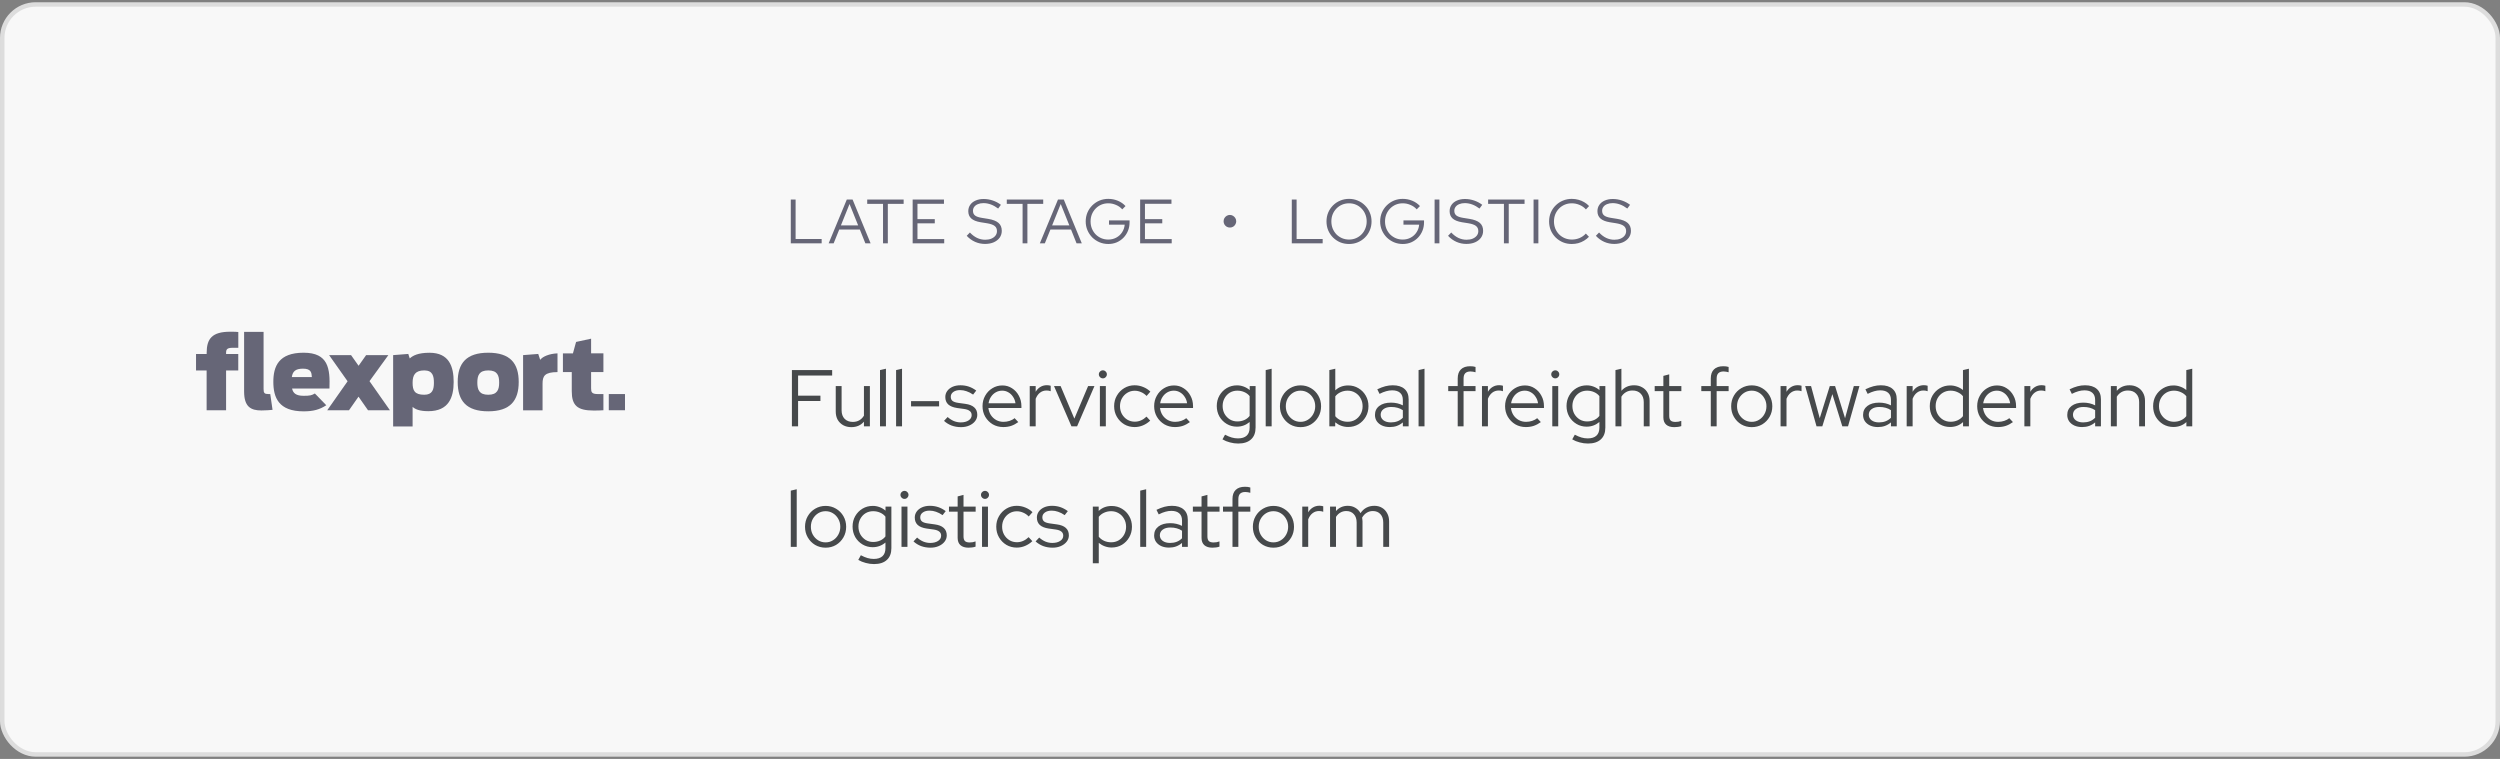
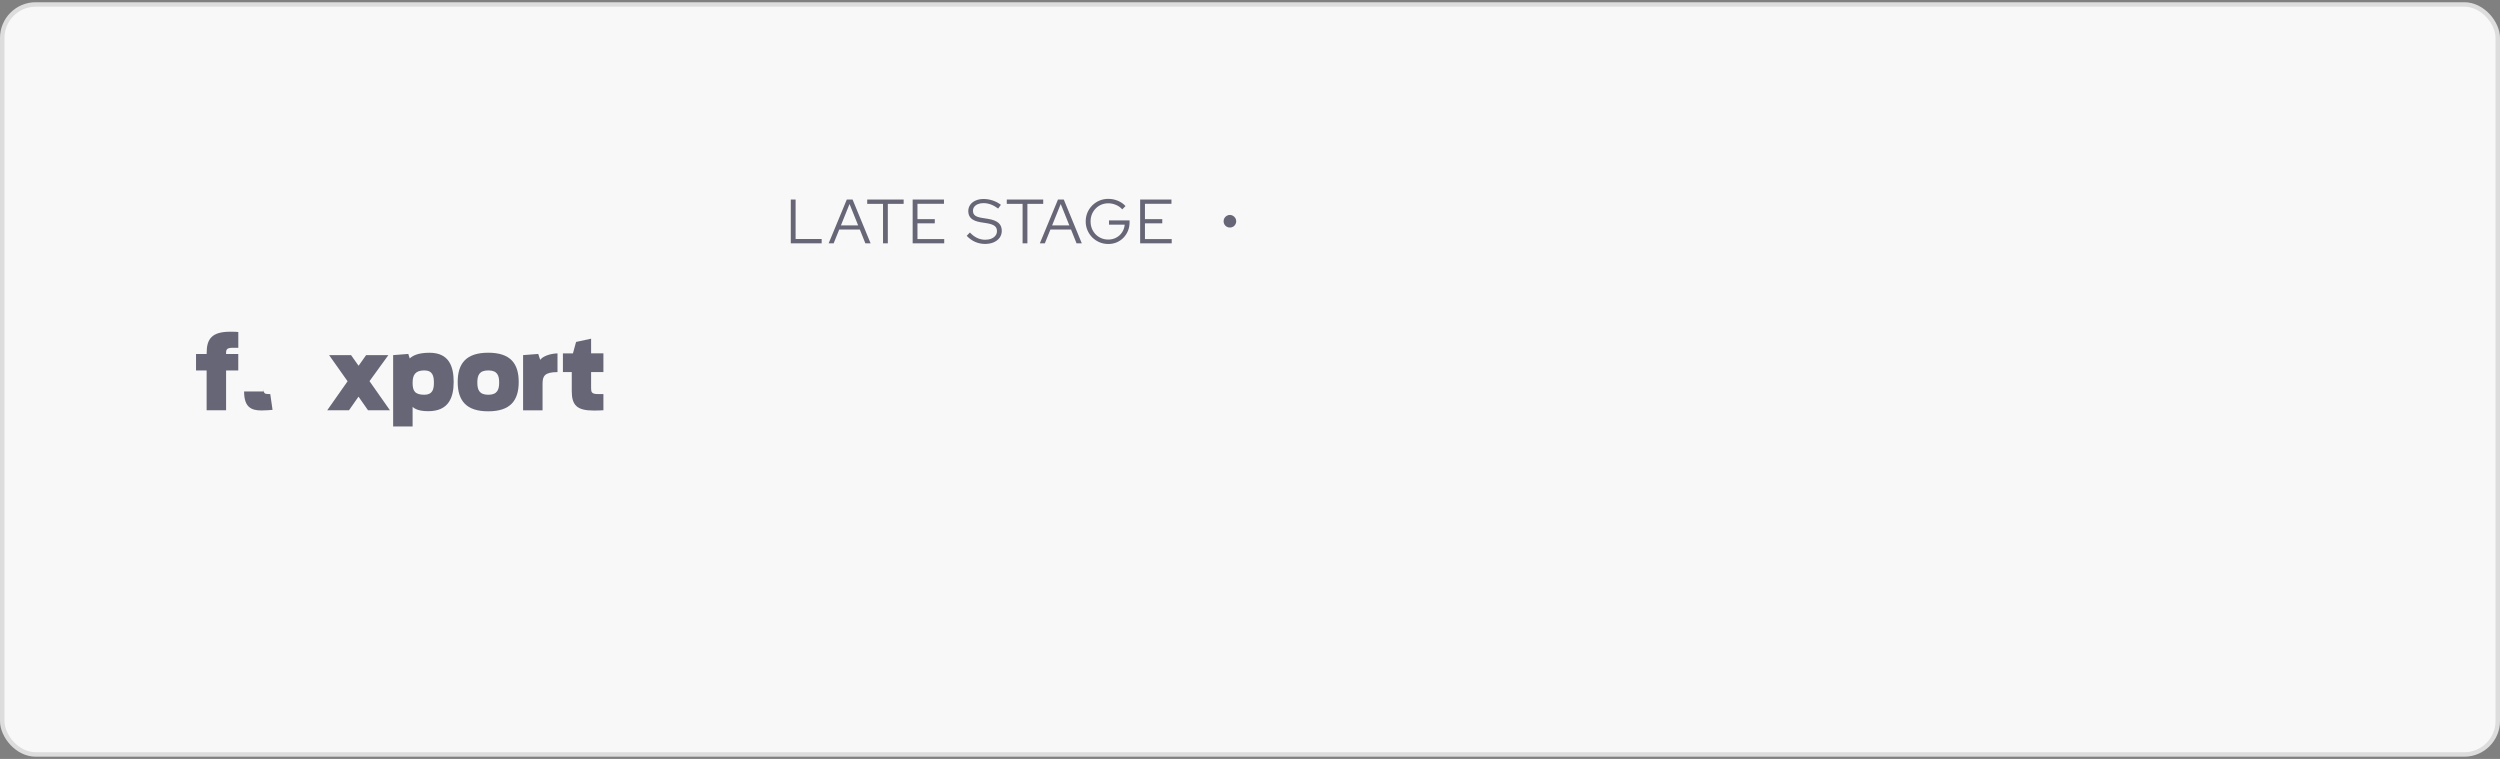
<svg xmlns="http://www.w3.org/2000/svg" width="560" height="170" viewBox="0 0 560 170" fill="none">
  <rect x="0" y="0" width="560" height="170" fill="#808080" stroke="none" />
  <rect x="0.5" y="1" width="559" height="168" rx="7.5" fill="#F8F8F8" />
-   <path d="M54.68 87.694V74.342H59.041V87.148C59.041 88.05 59.242 88.269 60.164 88.269H60.538L61.049 91.805C60.72 91.851 59.37 91.942 58.558 91.942C56.158 91.942 54.68 91.103 54.68 87.694Z" fill="#666677" />
+   <path d="M54.68 87.694H59.041V87.148C59.041 88.05 59.242 88.269 60.164 88.269H60.538L61.049 91.805C60.72 91.851 59.37 91.942 58.558 91.942C56.158 91.942 54.68 91.103 54.68 87.694Z" fill="#666677" />
  <path d="M88.063 79.546L91.457 79.281L91.785 80.293C92.47 79.655 93.656 79.017 96.211 79.017C100.618 79.017 101.622 82.116 101.622 85.57C101.622 89.043 100.499 92.105 95.946 92.105C93.921 92.105 92.972 91.641 92.424 91.139V95.523H88.063V79.546V79.546ZM97.196 85.743C97.196 84.267 96.932 82.973 95.043 82.973C93.017 82.973 92.424 84.003 92.424 85.743C92.424 87.484 92.862 88.423 95.043 88.423C96.886 88.423 97.196 87.211 97.196 85.743Z" fill="#666677" />
  <path d="M117.172 79.546L120.566 79.282L121.004 80.603C121.552 79.856 123.076 79.218 124.882 79.154V83.347C121.981 83.365 121.533 84.231 121.533 85.953V91.914H117.172V79.546Z" fill="#666677" />
  <path d="M126.094 79.154H128.338L129.041 76.593L132.408 75.864V79.145H135.164V83.338H132.408V86.974C132.408 87.831 132.545 88.268 133.904 88.268H135.164V91.896C134.507 91.942 133.777 91.96 132.965 91.96C129.287 91.96 128.074 90.793 128.074 87.63V83.338H126.094V79.154Z" fill="#666677" />
-   <path d="M139.999 88.269H136.367V91.896H139.999V88.269Z" fill="#666677" />
  <path d="M43.91 79.3H46.292V79.054C46.292 75.891 47.478 74.305 51.575 74.305C52.651 74.305 52.852 74.323 53.381 74.369V77.905H52.159C50.909 77.905 50.644 78.215 50.644 79.026V79.3H53.372V82.991H50.644V91.896H46.283V82.991H43.91V79.3V79.3Z" fill="#666677" />
-   <path d="M70.534 88.141C69.813 88.56 69.439 88.66 68.006 88.66C66.3 88.66 65.643 88.059 65.424 87.029H73.8C73.955 82.59 73.581 79.008 68.006 79.008C62.404 79.008 61.227 82.089 61.227 85.525C61.227 89.043 62.404 92.142 68.006 92.142C70.214 92.142 71.61 91.732 73.088 90.775L70.534 88.141ZM67.869 82.581C69.667 82.581 69.794 83.438 69.858 84.459H65.369C65.552 83.256 66.117 82.581 67.869 82.581Z" fill="#666677" />
  <path d="M82.44 91.905L80.305 88.852L78.169 91.905H73.297L77.859 85.406L73.717 79.546H78.635L80.323 81.934L82.011 79.546H86.993L82.768 85.379L87.349 91.905H82.44Z" fill="#666677" />
  <path d="M102.524 85.561C102.524 81.387 104.44 79.008 109.367 79.008C114.294 79.008 116.192 81.387 116.192 85.561C116.192 89.736 114.303 92.133 109.367 92.133C104.44 92.142 102.524 89.745 102.524 85.561ZM111.812 85.698C111.812 84.112 111.42 82.973 109.367 82.973C107.323 82.973 106.922 84.112 106.922 85.698C106.922 87.257 107.314 88.424 109.367 88.424C111.42 88.424 111.812 87.257 111.812 85.698Z" fill="#666677" />
  <path d="M177.137 54.5V44.7H178.215V53.534H184.053V54.5H177.137ZM185.62 54.5L189.68 44.7H190.982L195.014 54.5H193.838L192.606 51.42H187.986L186.74 54.5H185.62ZM188.364 50.496H192.228L190.296 45.694L188.364 50.496ZM197.796 54.5V45.666H194.254V44.7H202.416V45.666H198.874V54.5H197.796ZM204.434 54.5V44.7H211.448V45.652H205.512V49.082H209.39V50.02H205.512V53.548H211.504V54.5H204.434ZM220.647 54.64C219.872 54.64 219.13 54.486 218.421 54.178C217.712 53.861 217.086 53.408 216.545 52.82L217.259 52.078C217.763 52.619 218.3 53.025 218.869 53.296C219.448 53.567 220.054 53.702 220.689 53.702C221.202 53.702 221.655 53.623 222.047 53.464C222.448 53.296 222.761 53.067 222.985 52.778C223.209 52.479 223.321 52.143 223.321 51.77C223.321 51.266 223.144 50.879 222.789 50.608C222.444 50.337 221.87 50.137 221.067 50.006L219.653 49.782C218.71 49.623 218.015 49.343 217.567 48.942C217.119 48.541 216.895 47.995 216.895 47.304C216.895 46.763 217.04 46.287 217.329 45.876C217.618 45.465 218.02 45.148 218.533 44.924C219.056 44.691 219.658 44.574 220.339 44.574C221.03 44.574 221.706 44.686 222.369 44.91C223.041 45.134 223.652 45.456 224.203 45.876L223.587 46.716C222.514 45.904 221.417 45.498 220.297 45.498C219.83 45.498 219.42 45.573 219.065 45.722C218.71 45.862 218.435 46.063 218.239 46.324C218.043 46.576 217.945 46.875 217.945 47.22C217.945 47.677 218.099 48.027 218.407 48.27C218.715 48.513 219.224 48.69 219.933 48.802L221.333 49.026C222.406 49.203 223.186 49.507 223.671 49.936C224.156 50.356 224.399 50.949 224.399 51.714C224.399 52.283 224.24 52.792 223.923 53.24C223.606 53.679 223.162 54.024 222.593 54.276C222.033 54.519 221.384 54.64 220.647 54.64ZM229.06 54.5V45.666H225.518V44.7H233.68V45.666H230.138V54.5H229.06ZM232.927 54.5L236.987 44.7H238.289L242.321 54.5H241.145L239.913 51.42H235.293L234.047 54.5H232.927ZM235.671 50.496H239.535L237.603 45.694L235.671 50.496ZM248.265 54.654C247.556 54.654 246.893 54.523 246.277 54.262C245.67 54.001 245.134 53.641 244.667 53.184C244.21 52.717 243.85 52.181 243.589 51.574C243.328 50.958 243.197 50.3 243.197 49.6C243.197 48.9 243.323 48.247 243.575 47.64C243.836 47.024 244.196 46.487 244.653 46.03C245.12 45.563 245.656 45.199 246.263 44.938C246.879 44.677 247.542 44.546 248.251 44.546C249.007 44.546 249.721 44.686 250.393 44.966C251.065 45.246 251.639 45.643 252.115 46.156L251.387 46.898C251.014 46.469 250.547 46.137 249.987 45.904C249.436 45.661 248.858 45.54 248.251 45.54C247.691 45.54 247.168 45.643 246.683 45.848C246.207 46.053 245.787 46.343 245.423 46.716C245.068 47.08 244.788 47.509 244.583 48.004C244.387 48.489 244.289 49.021 244.289 49.6C244.289 50.169 244.387 50.701 244.583 51.196C244.788 51.691 245.068 52.125 245.423 52.498C245.787 52.862 246.207 53.147 246.683 53.352C247.168 53.557 247.691 53.66 248.251 53.66C248.914 53.66 249.511 53.515 250.043 53.226C250.584 52.937 251.018 52.54 251.345 52.036C251.681 51.532 251.877 50.963 251.933 50.328H248.419V49.376H253.025V49.81C253.025 50.491 252.904 51.126 252.661 51.714C252.418 52.302 252.082 52.815 251.653 53.254C251.224 53.693 250.72 54.038 250.141 54.29C249.562 54.533 248.937 54.654 248.265 54.654ZM255.392 54.5V44.7H262.406V45.652H256.47V49.082H260.348V50.02H256.47V53.548H262.462V54.5H255.392Z" fill="#666677" />
  <path d="M275.485 50.972C275.233 50.972 275 50.911 274.785 50.79C274.57 50.659 274.398 50.487 274.267 50.272C274.146 50.057 274.085 49.824 274.085 49.572C274.085 49.311 274.146 49.073 274.267 48.858C274.398 48.643 274.57 48.471 274.785 48.34C275 48.209 275.233 48.144 275.485 48.144C275.746 48.144 275.984 48.209 276.199 48.34C276.414 48.471 276.586 48.643 276.717 48.858C276.848 49.073 276.913 49.311 276.913 49.572C276.913 49.824 276.848 50.057 276.717 50.272C276.596 50.487 276.428 50.659 276.213 50.79C275.998 50.911 275.756 50.972 275.485 50.972Z" fill="#666677" />
-   <path d="M289.362 54.5V44.7H290.44V53.534H296.278V54.5H289.362ZM302.187 54.654C301.478 54.654 300.815 54.528 300.199 54.276C299.593 54.015 299.056 53.655 298.589 53.198C298.132 52.731 297.773 52.195 297.511 51.588C297.259 50.972 297.133 50.309 297.133 49.6C297.133 48.891 297.259 48.233 297.511 47.626C297.773 47.01 298.132 46.473 298.589 46.016C299.056 45.549 299.593 45.19 300.199 44.938C300.815 44.677 301.478 44.546 302.187 44.546C302.887 44.546 303.541 44.677 304.147 44.938C304.763 45.19 305.3 45.549 305.757 46.016C306.224 46.473 306.583 47.01 306.835 47.626C307.097 48.233 307.227 48.891 307.227 49.6C307.227 50.309 307.097 50.972 306.835 51.588C306.583 52.195 306.224 52.731 305.757 53.198C305.3 53.655 304.763 54.015 304.147 54.276C303.541 54.528 302.887 54.654 302.187 54.654ZM302.187 53.66C302.747 53.66 303.265 53.557 303.741 53.352C304.217 53.147 304.633 52.862 304.987 52.498C305.351 52.125 305.631 51.691 305.827 51.196C306.033 50.701 306.135 50.169 306.135 49.6C306.135 49.021 306.033 48.489 305.827 48.004C305.631 47.509 305.351 47.08 304.987 46.716C304.633 46.343 304.217 46.053 303.741 45.848C303.265 45.643 302.747 45.54 302.187 45.54C301.627 45.54 301.105 45.643 300.619 45.848C300.143 46.053 299.723 46.343 299.359 46.716C299.005 47.08 298.725 47.509 298.519 48.004C298.323 48.489 298.225 49.017 298.225 49.586C298.225 50.165 298.323 50.701 298.519 51.196C298.725 51.691 299.005 52.125 299.359 52.498C299.723 52.862 300.143 53.147 300.619 53.352C301.105 53.557 301.627 53.66 302.187 53.66ZM314.222 54.654C313.512 54.654 312.85 54.523 312.234 54.262C311.627 54.001 311.09 53.641 310.624 53.184C310.166 52.717 309.807 52.181 309.546 51.574C309.284 50.958 309.154 50.3 309.154 49.6C309.154 48.9 309.28 48.247 309.532 47.64C309.793 47.024 310.152 46.487 310.61 46.03C311.076 45.563 311.613 45.199 312.22 44.938C312.836 44.677 313.498 44.546 314.208 44.546C314.964 44.546 315.678 44.686 316.35 44.966C317.022 45.246 317.596 45.643 318.072 46.156L317.344 46.898C316.97 46.469 316.504 46.137 315.944 45.904C315.393 45.661 314.814 45.54 314.208 45.54C313.648 45.54 313.125 45.643 312.64 45.848C312.164 46.053 311.744 46.343 311.38 46.716C311.025 47.08 310.745 47.509 310.54 48.004C310.344 48.489 310.246 49.021 310.246 49.6C310.246 50.169 310.344 50.701 310.54 51.196C310.745 51.691 311.025 52.125 311.38 52.498C311.744 52.862 312.164 53.147 312.64 53.352C313.125 53.557 313.648 53.66 314.208 53.66C314.87 53.66 315.468 53.515 316 53.226C316.541 52.937 316.975 52.54 317.302 52.036C317.638 51.532 317.834 50.963 317.89 50.328H314.376V49.376H318.982V49.81C318.982 50.491 318.86 51.126 318.618 51.714C318.375 52.302 318.039 52.815 317.61 53.254C317.18 53.693 316.676 54.038 316.098 54.29C315.519 54.533 314.894 54.654 314.222 54.654ZM321.349 54.5V44.7H322.427V54.5H321.349ZM328.467 54.64C327.692 54.64 326.95 54.486 326.241 54.178C325.532 53.861 324.906 53.408 324.365 52.82L325.079 52.078C325.583 52.619 326.12 53.025 326.689 53.296C327.268 53.567 327.874 53.702 328.509 53.702C329.022 53.702 329.475 53.623 329.867 53.464C330.268 53.296 330.581 53.067 330.805 52.778C331.029 52.479 331.141 52.143 331.141 51.77C331.141 51.266 330.964 50.879 330.609 50.608C330.264 50.337 329.69 50.137 328.887 50.006L327.473 49.782C326.53 49.623 325.835 49.343 325.387 48.942C324.939 48.541 324.715 47.995 324.715 47.304C324.715 46.763 324.86 46.287 325.149 45.876C325.438 45.465 325.84 45.148 326.353 44.924C326.876 44.691 327.478 44.574 328.159 44.574C328.85 44.574 329.526 44.686 330.189 44.91C330.861 45.134 331.472 45.456 332.023 45.876L331.407 46.716C330.334 45.904 329.237 45.498 328.117 45.498C327.65 45.498 327.24 45.573 326.885 45.722C326.53 45.862 326.255 46.063 326.059 46.324C325.863 46.576 325.765 46.875 325.765 47.22C325.765 47.677 325.919 48.027 326.227 48.27C326.535 48.513 327.044 48.69 327.753 48.802L329.153 49.026C330.226 49.203 331.006 49.507 331.491 49.936C331.976 50.356 332.219 50.949 332.219 51.714C332.219 52.283 332.06 52.792 331.743 53.24C331.426 53.679 330.982 54.024 330.413 54.276C329.853 54.519 329.204 54.64 328.467 54.64ZM336.88 54.5V45.666H333.338V44.7H341.5V45.666H337.958V54.5H336.88ZM343.519 54.5V44.7H344.597V54.5H343.519ZM352.079 54.654C351.37 54.654 350.707 54.528 350.091 54.276C349.475 54.015 348.934 53.655 348.467 53.198C348.001 52.731 347.637 52.195 347.375 51.588C347.123 50.972 346.997 50.309 346.997 49.6C346.997 48.891 347.123 48.233 347.375 47.626C347.637 47.01 348.001 46.473 348.467 46.016C348.934 45.549 349.475 45.19 350.091 44.938C350.707 44.677 351.37 44.546 352.079 44.546C352.593 44.546 353.083 44.611 353.549 44.742C354.025 44.863 354.464 45.045 354.865 45.288C355.276 45.521 355.64 45.811 355.957 46.156L355.243 46.912C354.861 46.473 354.389 46.137 353.829 45.904C353.269 45.661 352.686 45.54 352.079 45.54C351.51 45.54 350.983 45.643 350.497 45.848C350.012 46.053 349.587 46.343 349.223 46.716C348.869 47.08 348.589 47.509 348.383 48.004C348.187 48.489 348.089 49.021 348.089 49.6C348.089 50.169 348.187 50.701 348.383 51.196C348.589 51.691 348.873 52.125 349.237 52.498C349.601 52.862 350.026 53.147 350.511 53.352C351.006 53.557 351.538 53.66 352.107 53.66C352.714 53.66 353.293 53.543 353.843 53.31C354.394 53.067 354.856 52.736 355.229 52.316L355.929 53.044C355.603 53.38 355.234 53.669 354.823 53.912C354.422 54.155 353.988 54.341 353.521 54.472C353.055 54.593 352.574 54.654 352.079 54.654ZM361.577 54.64C360.803 54.64 360.061 54.486 359.351 54.178C358.642 53.861 358.017 53.408 357.475 52.82L358.189 52.078C358.693 52.619 359.23 53.025 359.799 53.296C360.378 53.567 360.985 53.702 361.619 53.702C362.133 53.702 362.585 53.623 362.977 53.464C363.379 53.296 363.691 53.067 363.915 52.778C364.139 52.479 364.251 52.143 364.251 51.77C364.251 51.266 364.074 50.879 363.719 50.608C363.374 50.337 362.8 50.137 361.997 50.006L360.583 49.782C359.641 49.623 358.945 49.343 358.497 48.942C358.049 48.541 357.825 47.995 357.825 47.304C357.825 46.763 357.97 46.287 358.259 45.876C358.549 45.465 358.95 45.148 359.463 44.924C359.986 44.691 360.588 44.574 361.269 44.574C361.96 44.574 362.637 44.686 363.299 44.91C363.971 45.134 364.583 45.456 365.133 45.876L364.517 46.716C363.444 45.904 362.347 45.498 361.227 45.498C360.761 45.498 360.35 45.573 359.995 45.722C359.641 45.862 359.365 46.063 359.169 46.324C358.973 46.576 358.875 46.875 358.875 47.22C358.875 47.677 359.029 48.027 359.337 48.27C359.645 48.513 360.154 48.69 360.863 48.802L362.263 49.026C363.337 49.203 364.116 49.507 364.601 49.936C365.087 50.356 365.329 50.949 365.329 51.714C365.329 52.283 365.171 52.792 364.853 53.24C364.536 53.679 364.093 54.024 363.523 54.276C362.963 54.519 362.315 54.64 361.577 54.64Z" fill="#666677" />
-   <path d="M177.386 95.5V82.9H186.404V84.124H178.772V88.624H183.776V89.83H178.772V95.5H177.386ZM190.697 95.68C190.013 95.68 189.407 95.536 188.879 95.248C188.351 94.948 187.937 94.54 187.637 94.024C187.349 93.496 187.205 92.884 187.205 92.188V86.482H188.519V91.918C188.519 92.722 188.747 93.358 189.203 93.826C189.659 94.282 190.271 94.51 191.039 94.51C191.579 94.51 192.059 94.39 192.479 94.15C192.911 93.898 193.259 93.55 193.523 93.106V86.482H194.855V95.5H193.523V94.456C192.815 95.272 191.873 95.68 190.697 95.68ZM197.12 95.5V82.9L198.452 82.594V95.5H197.12ZM200.724 95.5V82.9L202.056 82.594V95.5H200.724ZM204.075 91.036V89.848H210.357V91.036H204.075ZM215.258 95.68C214.514 95.68 213.812 95.56 213.152 95.32C212.504 95.068 211.94 94.72 211.46 94.276L212.27 93.412C212.69 93.796 213.152 94.096 213.656 94.312C214.16 94.516 214.676 94.618 215.204 94.618C215.924 94.618 216.512 94.468 216.968 94.168C217.424 93.868 217.652 93.478 217.652 92.998C217.652 92.602 217.514 92.296 217.238 92.08C216.974 91.852 216.554 91.696 215.978 91.612L214.412 91.396C213.512 91.264 212.84 90.994 212.396 90.586C211.964 90.178 211.748 89.626 211.748 88.93C211.748 88.426 211.892 87.976 212.18 87.58C212.468 87.184 212.864 86.872 213.368 86.644C213.884 86.416 214.472 86.302 215.132 86.302C215.792 86.302 216.41 86.398 216.986 86.59C217.562 86.782 218.126 87.082 218.678 87.49L217.976 88.39C217.472 88.042 216.98 87.79 216.5 87.634C216.032 87.466 215.552 87.382 215.06 87.382C214.436 87.382 213.932 87.52 213.548 87.796C213.164 88.072 212.972 88.432 212.972 88.876C212.972 89.284 213.104 89.596 213.368 89.812C213.632 90.016 214.058 90.16 214.646 90.244L216.212 90.46C217.112 90.58 217.784 90.844 218.228 91.252C218.684 91.66 218.912 92.218 218.912 92.926C218.912 93.442 218.75 93.91 218.426 94.33C218.102 94.75 217.664 95.08 217.112 95.32C216.572 95.56 215.954 95.68 215.258 95.68ZM224.729 95.662C223.865 95.662 223.079 95.458 222.371 95.05C221.675 94.63 221.117 94.066 220.697 93.358C220.289 92.65 220.085 91.858 220.085 90.982C220.085 90.118 220.283 89.338 220.679 88.642C221.075 87.934 221.609 87.376 222.281 86.968C222.953 86.548 223.703 86.338 224.531 86.338C225.335 86.338 226.055 86.548 226.691 86.968C227.339 87.376 227.849 87.934 228.221 88.642C228.605 89.338 228.797 90.118 228.797 90.982V91.396H221.399C221.471 91.984 221.657 92.512 221.957 92.98C222.269 93.448 222.671 93.82 223.163 94.096C223.655 94.36 224.195 94.492 224.783 94.492C225.251 94.492 225.707 94.42 226.151 94.276C226.595 94.132 226.967 93.928 227.267 93.664L228.095 94.546C227.591 94.918 227.063 95.2 226.511 95.392C225.971 95.572 225.377 95.662 224.729 95.662ZM221.435 90.334H227.465C227.393 89.794 227.213 89.314 226.925 88.894C226.649 88.462 226.301 88.126 225.881 87.886C225.461 87.634 224.999 87.508 224.495 87.508C223.979 87.508 223.505 87.628 223.073 87.868C222.641 88.108 222.281 88.444 221.993 88.876C221.705 89.296 221.519 89.782 221.435 90.334ZM230.659 95.5V86.482H231.991V87.76C232.267 87.292 232.615 86.932 233.035 86.68C233.467 86.416 233.959 86.284 234.511 86.284C234.823 86.284 235.105 86.326 235.357 86.41V87.634C235.201 87.574 235.045 87.532 234.889 87.508C234.733 87.484 234.577 87.472 234.421 87.472C233.869 87.472 233.383 87.634 232.963 87.958C232.555 88.27 232.231 88.726 231.991 89.326V95.5H230.659ZM240.008 95.5L236.102 86.482H237.578L240.656 93.772L243.734 86.482H245.156L241.268 95.5H240.008ZM246.374 95.5V86.482H247.706V95.5H246.374ZM247.04 84.754C246.8 84.754 246.59 84.664 246.41 84.484C246.23 84.304 246.14 84.094 246.14 83.854C246.14 83.602 246.23 83.392 246.41 83.224C246.59 83.044 246.8 82.954 247.04 82.954C247.292 82.954 247.502 83.044 247.67 83.224C247.85 83.392 247.94 83.602 247.94 83.854C247.94 84.094 247.85 84.304 247.67 84.484C247.502 84.664 247.292 84.754 247.04 84.754ZM254.154 95.662C253.302 95.662 252.528 95.458 251.832 95.05C251.136 94.63 250.584 94.066 250.176 93.358C249.768 92.65 249.564 91.858 249.564 90.982C249.564 90.106 249.768 89.32 250.176 88.624C250.584 87.916 251.136 87.352 251.832 86.932C252.528 86.512 253.302 86.302 254.154 86.302C254.814 86.302 255.45 86.428 256.062 86.68C256.674 86.92 257.214 87.268 257.682 87.724L256.836 88.696C256.476 88.312 256.062 88.024 255.594 87.832C255.138 87.628 254.664 87.526 254.172 87.526C253.56 87.526 253.002 87.682 252.498 87.994C252.006 88.294 251.61 88.708 251.31 89.236C251.022 89.752 250.878 90.334 250.878 90.982C250.878 91.63 251.022 92.218 251.31 92.746C251.61 93.274 252.012 93.694 252.516 94.006C253.02 94.306 253.578 94.456 254.19 94.456C254.682 94.456 255.144 94.36 255.576 94.168C256.02 93.976 256.434 93.694 256.818 93.322L257.646 94.222C257.166 94.678 256.626 95.032 256.026 95.284C255.426 95.536 254.802 95.662 254.154 95.662ZM263.173 95.662C262.309 95.662 261.523 95.458 260.815 95.05C260.119 94.63 259.561 94.066 259.141 93.358C258.733 92.65 258.529 91.858 258.529 90.982C258.529 90.118 258.727 89.338 259.123 88.642C259.519 87.934 260.053 87.376 260.725 86.968C261.397 86.548 262.147 86.338 262.975 86.338C263.779 86.338 264.499 86.548 265.135 86.968C265.783 87.376 266.293 87.934 266.665 88.642C267.049 89.338 267.241 90.118 267.241 90.982V91.396H259.843C259.915 91.984 260.101 92.512 260.401 92.98C260.713 93.448 261.115 93.82 261.607 94.096C262.099 94.36 262.639 94.492 263.227 94.492C263.695 94.492 264.151 94.42 264.595 94.276C265.039 94.132 265.411 93.928 265.711 93.664L266.539 94.546C266.035 94.918 265.507 95.2 264.955 95.392C264.415 95.572 263.821 95.662 263.173 95.662ZM259.879 90.334H265.909C265.837 89.794 265.657 89.314 265.369 88.894C265.093 88.462 264.745 88.126 264.325 87.886C263.905 87.634 263.443 87.508 262.939 87.508C262.423 87.508 261.949 87.628 261.517 87.868C261.085 88.108 260.725 88.444 260.437 88.876C260.149 89.296 259.963 89.782 259.879 90.334ZM277.362 99.352C276.738 99.352 276.12 99.268 275.508 99.1C274.896 98.944 274.338 98.716 273.834 98.416L274.41 97.372C274.95 97.66 275.448 97.87 275.904 98.002C276.372 98.134 276.84 98.2 277.308 98.2C278.16 98.2 278.808 97.996 279.252 97.588C279.696 97.18 279.918 96.58 279.918 95.788V94.528C279.09 95.224 278.136 95.572 277.056 95.572C276.228 95.572 275.472 95.368 274.788 94.96C274.104 94.552 273.558 94 273.15 93.304C272.754 92.596 272.556 91.81 272.556 90.946C272.556 90.082 272.754 89.302 273.15 88.606C273.558 87.898 274.104 87.34 274.788 86.932C275.472 86.524 276.24 86.32 277.092 86.32C277.608 86.32 278.106 86.41 278.586 86.59C279.078 86.77 279.528 87.034 279.936 87.382V86.482H281.25V95.77C281.25 96.922 280.914 97.804 280.242 98.416C279.57 99.04 278.61 99.352 277.362 99.352ZM277.164 94.402C277.74 94.402 278.268 94.294 278.748 94.078C279.228 93.862 279.618 93.556 279.918 93.16V88.732C279.618 88.348 279.222 88.048 278.73 87.832C278.25 87.616 277.728 87.508 277.164 87.508C276.54 87.508 275.976 87.658 275.472 87.958C274.98 88.258 274.59 88.672 274.302 89.2C274.014 89.716 273.87 90.298 273.87 90.946C273.87 91.594 274.014 92.182 274.302 92.71C274.602 93.226 274.998 93.64 275.49 93.952C275.994 94.252 276.552 94.402 277.164 94.402ZM283.517 95.5V82.9L284.849 82.594V95.5H283.517ZM291.314 95.68C290.462 95.68 289.682 95.476 288.974 95.068C288.278 94.648 287.726 94.084 287.318 93.376C286.91 92.668 286.706 91.876 286.706 91C286.706 90.124 286.91 89.332 287.318 88.624C287.726 87.916 288.278 87.358 288.974 86.95C289.682 86.53 290.462 86.32 291.314 86.32C292.178 86.32 292.958 86.53 293.654 86.95C294.35 87.358 294.902 87.916 295.31 88.624C295.718 89.332 295.922 90.124 295.922 91C295.922 91.876 295.718 92.668 295.31 93.376C294.902 94.084 294.35 94.648 293.654 95.068C292.958 95.476 292.178 95.68 291.314 95.68ZM291.314 94.492C291.926 94.492 292.478 94.336 292.97 94.024C293.474 93.712 293.87 93.292 294.158 92.764C294.458 92.236 294.608 91.648 294.608 91C294.608 90.34 294.458 89.752 294.158 89.236C293.87 88.708 293.474 88.288 292.97 87.976C292.478 87.664 291.926 87.508 291.314 87.508C290.702 87.508 290.144 87.664 289.64 87.976C289.148 88.288 288.752 88.708 288.452 89.236C288.164 89.752 288.02 90.34 288.02 91C288.02 91.648 288.164 92.236 288.452 92.764C288.752 93.292 289.148 93.712 289.64 94.024C290.144 94.336 290.702 94.492 291.314 94.492ZM297.773 95.5V82.9L299.105 82.594V87.436C299.873 86.704 300.839 86.338 302.003 86.338C302.855 86.338 303.623 86.548 304.307 86.968C304.991 87.376 305.531 87.928 305.927 88.624C306.335 89.32 306.539 90.106 306.539 90.982C306.539 91.858 306.335 92.65 305.927 93.358C305.531 94.054 304.991 94.612 304.307 95.032C303.623 95.44 302.849 95.644 301.985 95.644C301.457 95.644 300.941 95.554 300.437 95.374C299.945 95.194 299.495 94.936 299.087 94.6V95.5H297.773ZM301.877 94.474C302.513 94.474 303.083 94.324 303.587 94.024C304.091 93.712 304.487 93.298 304.775 92.782C305.075 92.254 305.225 91.66 305.225 91C305.225 90.34 305.075 89.746 304.775 89.218C304.487 88.69 304.091 88.276 303.587 87.976C303.083 87.664 302.513 87.508 301.877 87.508C301.313 87.508 300.785 87.622 300.293 87.85C299.813 88.066 299.417 88.372 299.105 88.768V93.232C299.417 93.616 299.819 93.922 300.311 94.15C300.803 94.366 301.325 94.474 301.877 94.474ZM311.322 95.662C310.662 95.662 310.08 95.548 309.576 95.32C309.084 95.092 308.694 94.774 308.406 94.366C308.13 93.958 307.992 93.484 307.992 92.944C307.992 92.092 308.316 91.42 308.964 90.928C309.612 90.436 310.488 90.19 311.592 90.19C312.564 90.19 313.446 90.394 314.238 90.802V89.614C314.238 88.894 314.034 88.354 313.626 87.994C313.218 87.622 312.624 87.436 311.844 87.436C311.4 87.436 310.95 87.502 310.494 87.634C310.05 87.754 309.558 87.952 309.018 88.228L308.514 87.202C309.162 86.89 309.762 86.662 310.314 86.518C310.866 86.374 311.418 86.302 311.97 86.302C313.11 86.302 313.986 86.572 314.598 87.112C315.222 87.652 315.534 88.426 315.534 89.434V95.5H314.238V94.618C313.83 94.966 313.38 95.23 312.888 95.41C312.408 95.578 311.886 95.662 311.322 95.662ZM309.27 92.908C309.27 93.412 309.48 93.826 309.9 94.15C310.332 94.462 310.884 94.618 311.556 94.618C312.096 94.618 312.588 94.534 313.032 94.366C313.476 94.198 313.878 93.934 314.238 93.574V91.882C313.866 91.63 313.47 91.45 313.05 91.342C312.63 91.222 312.156 91.162 311.628 91.162C310.908 91.162 310.332 91.324 309.9 91.648C309.48 91.96 309.27 92.38 309.27 92.908ZM317.759 95.5V82.9L319.091 82.594V95.5H317.759ZM326.526 95.5V87.616H324.402V86.482H326.526V84.772C326.526 83.884 326.766 83.206 327.246 82.738C327.726 82.27 328.416 82.036 329.316 82.036C329.556 82.036 329.772 82.048 329.964 82.072C330.156 82.096 330.342 82.138 330.522 82.198V83.386C330.318 83.326 330.132 83.284 329.964 83.26C329.796 83.224 329.61 83.206 329.406 83.206C328.878 83.206 328.482 83.338 328.218 83.602C327.966 83.854 327.84 84.256 327.84 84.808V86.482H330.522V87.616H327.84V95.5H326.526ZM331.962 95.5V86.482H333.294V87.76C333.57 87.292 333.918 86.932 334.338 86.68C334.77 86.416 335.262 86.284 335.814 86.284C336.126 86.284 336.408 86.326 336.66 86.41V87.634C336.504 87.574 336.348 87.532 336.192 87.508C336.036 87.484 335.88 87.472 335.724 87.472C335.172 87.472 334.686 87.634 334.266 87.958C333.858 88.27 333.534 88.726 333.294 89.326V95.5H331.962ZM341.782 95.662C340.918 95.662 340.132 95.458 339.424 95.05C338.728 94.63 338.17 94.066 337.75 93.358C337.342 92.65 337.138 91.858 337.138 90.982C337.138 90.118 337.336 89.338 337.732 88.642C338.128 87.934 338.662 87.376 339.334 86.968C340.006 86.548 340.756 86.338 341.584 86.338C342.388 86.338 343.108 86.548 343.744 86.968C344.392 87.376 344.902 87.934 345.274 88.642C345.658 89.338 345.85 90.118 345.85 90.982V91.396H338.452C338.524 91.984 338.71 92.512 339.01 92.98C339.322 93.448 339.724 93.82 340.216 94.096C340.708 94.36 341.248 94.492 341.836 94.492C342.304 94.492 342.76 94.42 343.204 94.276C343.648 94.132 344.02 93.928 344.32 93.664L345.148 94.546C344.644 94.918 344.116 95.2 343.564 95.392C343.024 95.572 342.43 95.662 341.782 95.662ZM338.488 90.334H344.518C344.446 89.794 344.266 89.314 343.978 88.894C343.702 88.462 343.354 88.126 342.934 87.886C342.514 87.634 342.052 87.508 341.548 87.508C341.032 87.508 340.558 87.628 340.126 87.868C339.694 88.108 339.334 88.444 339.046 88.876C338.758 89.296 338.572 89.782 338.488 90.334ZM347.712 95.5V86.482H349.044V95.5H347.712ZM348.378 84.754C348.138 84.754 347.928 84.664 347.748 84.484C347.568 84.304 347.478 84.094 347.478 83.854C347.478 83.602 347.568 83.392 347.748 83.224C347.928 83.044 348.138 82.954 348.378 82.954C348.63 82.954 348.84 83.044 349.008 83.224C349.188 83.392 349.278 83.602 349.278 83.854C349.278 84.094 349.188 84.304 349.008 84.484C348.84 84.664 348.63 84.754 348.378 84.754ZM355.708 99.352C355.084 99.352 354.466 99.268 353.854 99.1C353.242 98.944 352.684 98.716 352.18 98.416L352.756 97.372C353.296 97.66 353.794 97.87 354.25 98.002C354.718 98.134 355.186 98.2 355.654 98.2C356.506 98.2 357.154 97.996 357.598 97.588C358.042 97.18 358.264 96.58 358.264 95.788V94.528C357.436 95.224 356.482 95.572 355.402 95.572C354.574 95.572 353.818 95.368 353.134 94.96C352.45 94.552 351.904 94 351.496 93.304C351.1 92.596 350.902 91.81 350.902 90.946C350.902 90.082 351.1 89.302 351.496 88.606C351.904 87.898 352.45 87.34 353.134 86.932C353.818 86.524 354.586 86.32 355.438 86.32C355.954 86.32 356.452 86.41 356.932 86.59C357.424 86.77 357.874 87.034 358.282 87.382V86.482H359.596V95.77C359.596 96.922 359.26 97.804 358.588 98.416C357.916 99.04 356.956 99.352 355.708 99.352ZM355.51 94.402C356.086 94.402 356.614 94.294 357.094 94.078C357.574 93.862 357.964 93.556 358.264 93.16V88.732C357.964 88.348 357.568 88.048 357.076 87.832C356.596 87.616 356.074 87.508 355.51 87.508C354.886 87.508 354.322 87.658 353.818 87.958C353.326 88.258 352.936 88.672 352.648 89.2C352.36 89.716 352.216 90.298 352.216 90.946C352.216 91.594 352.36 92.182 352.648 92.71C352.948 93.226 353.344 93.64 353.836 93.952C354.34 94.252 354.898 94.402 355.51 94.402ZM361.863 95.5V82.9L363.195 82.594V87.544C363.903 86.716 364.851 86.302 366.039 86.302C366.723 86.302 367.323 86.452 367.839 86.752C368.367 87.04 368.775 87.448 369.063 87.976C369.363 88.492 369.513 89.098 369.513 89.794V95.5H368.199V90.064C368.199 89.26 367.971 88.63 367.515 88.174C367.071 87.706 366.459 87.472 365.679 87.472C365.139 87.472 364.659 87.592 364.239 87.832C363.819 88.072 363.471 88.414 363.195 88.858V95.5H361.863ZM375.024 95.68C374.244 95.68 373.644 95.494 373.224 95.122C372.804 94.75 372.594 94.21 372.594 93.502V87.616H370.65V86.482H372.594V84.196L373.908 83.854V86.482H376.626V87.616H373.908V93.16C373.908 93.64 374.016 93.988 374.232 94.204C374.448 94.408 374.802 94.51 375.294 94.51C375.546 94.51 375.768 94.492 375.96 94.456C376.164 94.42 376.38 94.36 376.608 94.276V95.446C376.38 95.53 376.122 95.59 375.834 95.626C375.558 95.662 375.288 95.68 375.024 95.68ZM383.215 95.5V87.616H381.091V86.482H383.215V84.772C383.215 83.884 383.455 83.206 383.935 82.738C384.415 82.27 385.105 82.036 386.005 82.036C386.245 82.036 386.461 82.048 386.653 82.072C386.845 82.096 387.031 82.138 387.211 82.198V83.386C387.007 83.326 386.821 83.284 386.653 83.26C386.485 83.224 386.299 83.206 386.095 83.206C385.567 83.206 385.171 83.338 384.907 83.602C384.655 83.854 384.529 84.256 384.529 84.808V86.482H387.211V87.616H384.529V95.5H383.215ZM392.389 95.68C391.537 95.68 390.757 95.476 390.049 95.068C389.353 94.648 388.801 94.084 388.393 93.376C387.985 92.668 387.781 91.876 387.781 91C387.781 90.124 387.985 89.332 388.393 88.624C388.801 87.916 389.353 87.358 390.049 86.95C390.757 86.53 391.537 86.32 392.389 86.32C393.253 86.32 394.033 86.53 394.729 86.95C395.425 87.358 395.977 87.916 396.385 88.624C396.793 89.332 396.997 90.124 396.997 91C396.997 91.876 396.793 92.668 396.385 93.376C395.977 94.084 395.425 94.648 394.729 95.068C394.033 95.476 393.253 95.68 392.389 95.68ZM392.389 94.492C393.001 94.492 393.553 94.336 394.045 94.024C394.549 93.712 394.945 93.292 395.233 92.764C395.533 92.236 395.683 91.648 395.683 91C395.683 90.34 395.533 89.752 395.233 89.236C394.945 88.708 394.549 88.288 394.045 87.976C393.553 87.664 393.001 87.508 392.389 87.508C391.777 87.508 391.219 87.664 390.715 87.976C390.223 88.288 389.827 88.708 389.527 89.236C389.239 89.752 389.095 90.34 389.095 91C389.095 91.648 389.239 92.236 389.527 92.764C389.827 93.292 390.223 93.712 390.715 94.024C391.219 94.336 391.777 94.492 392.389 94.492ZM398.847 95.5V86.482H400.179V87.76C400.455 87.292 400.803 86.932 401.223 86.68C401.655 86.416 402.147 86.284 402.699 86.284C403.011 86.284 403.293 86.326 403.545 86.41V87.634C403.389 87.574 403.233 87.532 403.077 87.508C402.921 87.484 402.765 87.472 402.609 87.472C402.057 87.472 401.571 87.634 401.151 87.958C400.743 88.27 400.419 88.726 400.179 89.326V95.5H398.847ZM406.901 95.5L404.363 86.482H405.677L407.621 93.682L409.871 86.482H411.059L413.291 93.682L415.253 86.482H416.513L413.957 95.5H412.679L410.447 88.282L408.197 95.5H406.901ZM420.658 95.662C419.998 95.662 419.416 95.548 418.912 95.32C418.42 95.092 418.03 94.774 417.742 94.366C417.466 93.958 417.328 93.484 417.328 92.944C417.328 92.092 417.652 91.42 418.3 90.928C418.948 90.436 419.824 90.19 420.928 90.19C421.9 90.19 422.782 90.394 423.574 90.802V89.614C423.574 88.894 423.37 88.354 422.962 87.994C422.554 87.622 421.96 87.436 421.18 87.436C420.736 87.436 420.286 87.502 419.83 87.634C419.386 87.754 418.894 87.952 418.354 88.228L417.85 87.202C418.498 86.89 419.098 86.662 419.65 86.518C420.202 86.374 420.754 86.302 421.306 86.302C422.446 86.302 423.322 86.572 423.934 87.112C424.558 87.652 424.87 88.426 424.87 89.434V95.5H423.574V94.618C423.166 94.966 422.716 95.23 422.224 95.41C421.744 95.578 421.222 95.662 420.658 95.662ZM418.606 92.908C418.606 93.412 418.816 93.826 419.236 94.15C419.668 94.462 420.22 94.618 420.892 94.618C421.432 94.618 421.924 94.534 422.368 94.366C422.812 94.198 423.214 93.934 423.574 93.574V91.882C423.202 91.63 422.806 91.45 422.386 91.342C421.966 91.222 421.492 91.162 420.964 91.162C420.244 91.162 419.668 91.324 419.236 91.648C418.816 91.96 418.606 92.38 418.606 92.908ZM427.095 95.5V86.482H428.427V87.76C428.703 87.292 429.051 86.932 429.471 86.68C429.903 86.416 430.395 86.284 430.947 86.284C431.259 86.284 431.541 86.326 431.793 86.41V87.634C431.637 87.574 431.481 87.532 431.325 87.508C431.169 87.484 431.013 87.472 430.857 87.472C430.305 87.472 429.819 87.634 429.399 87.958C428.991 88.27 428.667 88.726 428.427 89.326V95.5H427.095ZM436.807 95.644C435.967 95.644 435.199 95.44 434.503 95.032C433.819 94.612 433.273 94.054 432.865 93.358C432.469 92.65 432.271 91.858 432.271 90.982C432.271 90.106 432.469 89.32 432.865 88.624C433.273 87.928 433.819 87.376 434.503 86.968C435.199 86.548 435.973 86.338 436.825 86.338C437.353 86.338 437.863 86.428 438.355 86.608C438.847 86.776 439.297 87.028 439.705 87.364V82.9L441.037 82.594V95.5H439.723V94.546C438.931 95.278 437.959 95.644 436.807 95.644ZM436.933 94.474C437.497 94.474 438.019 94.366 438.499 94.15C438.991 93.922 439.393 93.61 439.705 93.214V88.75C439.393 88.366 438.991 88.066 438.499 87.85C438.019 87.622 437.497 87.508 436.933 87.508C436.309 87.508 435.739 87.658 435.223 87.958C434.719 88.258 434.317 88.672 434.017 89.2C433.729 89.716 433.585 90.304 433.585 90.964C433.585 91.624 433.729 92.218 434.017 92.746C434.317 93.274 434.719 93.694 435.223 94.006C435.739 94.318 436.309 94.474 436.933 94.474ZM447.532 95.662C446.668 95.662 445.882 95.458 445.174 95.05C444.478 94.63 443.92 94.066 443.5 93.358C443.092 92.65 442.888 91.858 442.888 90.982C442.888 90.118 443.086 89.338 443.482 88.642C443.878 87.934 444.412 87.376 445.084 86.968C445.756 86.548 446.506 86.338 447.334 86.338C448.138 86.338 448.858 86.548 449.494 86.968C450.142 87.376 450.652 87.934 451.024 88.642C451.408 89.338 451.6 90.118 451.6 90.982V91.396H444.202C444.274 91.984 444.46 92.512 444.76 92.98C445.072 93.448 445.474 93.82 445.966 94.096C446.458 94.36 446.998 94.492 447.586 94.492C448.054 94.492 448.51 94.42 448.954 94.276C449.398 94.132 449.77 93.928 450.07 93.664L450.898 94.546C450.394 94.918 449.866 95.2 449.314 95.392C448.774 95.572 448.18 95.662 447.532 95.662ZM444.238 90.334H450.268C450.196 89.794 450.016 89.314 449.728 88.894C449.452 88.462 449.104 88.126 448.684 87.886C448.264 87.634 447.802 87.508 447.298 87.508C446.782 87.508 446.308 87.628 445.876 87.868C445.444 88.108 445.084 88.444 444.796 88.876C444.508 89.296 444.322 89.782 444.238 90.334ZM453.462 95.5V86.482H454.794V87.76C455.07 87.292 455.418 86.932 455.838 86.68C456.27 86.416 456.762 86.284 457.314 86.284C457.626 86.284 457.908 86.326 458.16 86.41V87.634C458.004 87.574 457.848 87.532 457.692 87.508C457.536 87.484 457.38 87.472 457.224 87.472C456.672 87.472 456.186 87.634 455.766 87.958C455.358 88.27 455.034 88.726 454.794 89.326V95.5H453.462ZM466.396 95.662C465.736 95.662 465.154 95.548 464.65 95.32C464.158 95.092 463.768 94.774 463.48 94.366C463.204 93.958 463.066 93.484 463.066 92.944C463.066 92.092 463.39 91.42 464.038 90.928C464.686 90.436 465.562 90.19 466.666 90.19C467.638 90.19 468.52 90.394 469.312 90.802V89.614C469.312 88.894 469.108 88.354 468.7 87.994C468.292 87.622 467.698 87.436 466.918 87.436C466.474 87.436 466.024 87.502 465.568 87.634C465.124 87.754 464.632 87.952 464.092 88.228L463.588 87.202C464.236 86.89 464.836 86.662 465.388 86.518C465.94 86.374 466.492 86.302 467.044 86.302C468.184 86.302 469.06 86.572 469.672 87.112C470.296 87.652 470.608 88.426 470.608 89.434V95.5H469.312V94.618C468.904 94.966 468.454 95.23 467.962 95.41C467.482 95.578 466.96 95.662 466.396 95.662ZM464.344 92.908C464.344 93.412 464.554 93.826 464.974 94.15C465.406 94.462 465.958 94.618 466.63 94.618C467.17 94.618 467.662 94.534 468.106 94.366C468.55 94.198 468.952 93.934 469.312 93.574V91.882C468.94 91.63 468.544 91.45 468.124 91.342C467.704 91.222 467.23 91.162 466.702 91.162C465.982 91.162 465.406 91.324 464.974 91.648C464.554 91.96 464.344 92.38 464.344 92.908ZM472.833 95.5V86.482H474.165V87.544C474.873 86.716 475.821 86.302 477.009 86.302C477.693 86.302 478.293 86.452 478.809 86.752C479.337 87.04 479.745 87.448 480.033 87.976C480.333 88.492 480.483 89.098 480.483 89.794V95.5H479.169V90.064C479.169 89.26 478.941 88.63 478.485 88.174C478.041 87.706 477.429 87.472 476.649 87.472C476.109 87.472 475.629 87.592 475.209 87.832C474.789 88.072 474.441 88.414 474.165 88.858V95.5H472.833ZM486.834 95.644C485.994 95.644 485.226 95.44 484.53 95.032C483.846 94.612 483.3 94.054 482.892 93.358C482.496 92.65 482.298 91.858 482.298 90.982C482.298 90.106 482.496 89.32 482.892 88.624C483.3 87.928 483.846 87.376 484.53 86.968C485.226 86.548 486 86.338 486.852 86.338C487.38 86.338 487.89 86.428 488.382 86.608C488.874 86.776 489.324 87.028 489.732 87.364V82.9L491.064 82.594V95.5H489.75V94.546C488.958 95.278 487.986 95.644 486.834 95.644ZM486.96 94.474C487.524 94.474 488.046 94.366 488.526 94.15C489.018 93.922 489.42 93.61 489.732 93.214V88.75C489.42 88.366 489.018 88.066 488.526 87.85C488.046 87.622 487.524 87.508 486.96 87.508C486.336 87.508 485.766 87.658 485.25 87.958C484.746 88.258 484.344 88.672 484.044 89.2C483.756 89.716 483.612 90.304 483.612 90.964C483.612 91.624 483.756 92.218 484.044 92.746C484.344 93.274 484.746 93.694 485.25 94.006C485.766 94.318 486.336 94.474 486.96 94.474ZM177.134 122.5V109.9L178.466 109.594V122.5H177.134ZM184.932 122.68C184.08 122.68 183.3 122.476 182.592 122.068C181.896 121.648 181.344 121.084 180.936 120.376C180.528 119.668 180.324 118.876 180.324 118C180.324 117.124 180.528 116.332 180.936 115.624C181.344 114.916 181.896 114.358 182.592 113.95C183.3 113.53 184.08 113.32 184.932 113.32C185.796 113.32 186.576 113.53 187.272 113.95C187.968 114.358 188.52 114.916 188.928 115.624C189.336 116.332 189.54 117.124 189.54 118C189.54 118.876 189.336 119.668 188.928 120.376C188.52 121.084 187.968 121.648 187.272 122.068C186.576 122.476 185.796 122.68 184.932 122.68ZM184.932 121.492C185.544 121.492 186.096 121.336 186.588 121.024C187.092 120.712 187.488 120.292 187.776 119.764C188.076 119.236 188.226 118.648 188.226 118C188.226 117.34 188.076 116.752 187.776 116.236C187.488 115.708 187.092 115.288 186.588 114.976C186.096 114.664 185.544 114.508 184.932 114.508C184.32 114.508 183.762 114.664 183.258 114.976C182.766 115.288 182.37 115.708 182.07 116.236C181.782 116.752 181.638 117.34 181.638 118C181.638 118.648 181.782 119.236 182.07 119.764C182.37 120.292 182.766 120.712 183.258 121.024C183.762 121.336 184.32 121.492 184.932 121.492ZM195.782 126.352C195.158 126.352 194.54 126.268 193.928 126.1C193.316 125.944 192.758 125.716 192.254 125.416L192.83 124.372C193.37 124.66 193.868 124.87 194.324 125.002C194.792 125.134 195.26 125.2 195.728 125.2C196.58 125.2 197.228 124.996 197.672 124.588C198.116 124.18 198.338 123.58 198.338 122.788V121.528C197.51 122.224 196.556 122.572 195.476 122.572C194.648 122.572 193.892 122.368 193.208 121.96C192.524 121.552 191.978 121 191.57 120.304C191.174 119.596 190.976 118.81 190.976 117.946C190.976 117.082 191.174 116.302 191.57 115.606C191.978 114.898 192.524 114.34 193.208 113.932C193.892 113.524 194.66 113.32 195.512 113.32C196.028 113.32 196.526 113.41 197.006 113.59C197.498 113.77 197.948 114.034 198.356 114.382V113.482H199.67V122.77C199.67 123.922 199.334 124.804 198.662 125.416C197.99 126.04 197.03 126.352 195.782 126.352ZM195.584 121.402C196.16 121.402 196.688 121.294 197.168 121.078C197.648 120.862 198.038 120.556 198.338 120.16V115.732C198.038 115.348 197.642 115.048 197.15 114.832C196.67 114.616 196.148 114.508 195.584 114.508C194.96 114.508 194.396 114.658 193.892 114.958C193.4 115.258 193.01 115.672 192.722 116.2C192.434 116.716 192.29 117.298 192.29 117.946C192.29 118.594 192.434 119.182 192.722 119.71C193.022 120.226 193.418 120.64 193.91 120.952C194.414 121.252 194.972 121.402 195.584 121.402ZM201.937 122.5V113.482H203.269V122.5H201.937ZM202.603 111.754C202.363 111.754 202.153 111.664 201.973 111.484C201.793 111.304 201.703 111.094 201.703 110.854C201.703 110.602 201.793 110.392 201.973 110.224C202.153 110.044 202.363 109.954 202.603 109.954C202.855 109.954 203.065 110.044 203.233 110.224C203.413 110.392 203.503 110.602 203.503 110.854C203.503 111.094 203.413 111.304 203.233 111.484C203.065 111.664 202.855 111.754 202.603 111.754ZM208.42 122.68C207.676 122.68 206.974 122.56 206.314 122.32C205.666 122.068 205.102 121.72 204.622 121.276L205.432 120.412C205.852 120.796 206.314 121.096 206.818 121.312C207.322 121.516 207.838 121.618 208.366 121.618C209.086 121.618 209.674 121.468 210.13 121.168C210.586 120.868 210.814 120.478 210.814 119.998C210.814 119.602 210.676 119.296 210.4 119.08C210.136 118.852 209.716 118.696 209.14 118.612L207.574 118.396C206.674 118.264 206.002 117.994 205.558 117.586C205.126 117.178 204.91 116.626 204.91 115.93C204.91 115.426 205.054 114.976 205.342 114.58C205.63 114.184 206.026 113.872 206.53 113.644C207.046 113.416 207.634 113.302 208.294 113.302C208.954 113.302 209.572 113.398 210.148 113.59C210.724 113.782 211.288 114.082 211.84 114.49L211.138 115.39C210.634 115.042 210.142 114.79 209.662 114.634C209.194 114.466 208.714 114.382 208.222 114.382C207.598 114.382 207.094 114.52 206.71 114.796C206.326 115.072 206.134 115.432 206.134 115.876C206.134 116.284 206.266 116.596 206.53 116.812C206.794 117.016 207.22 117.16 207.808 117.244L209.374 117.46C210.274 117.58 210.946 117.844 211.39 118.252C211.846 118.66 212.074 119.218 212.074 119.926C212.074 120.442 211.912 120.91 211.588 121.33C211.264 121.75 210.826 122.08 210.274 122.32C209.734 122.56 209.116 122.68 208.42 122.68ZM216.944 122.68C216.164 122.68 215.564 122.494 215.144 122.122C214.724 121.75 214.514 121.21 214.514 120.502V114.616H212.57V113.482H214.514V111.196L215.828 110.854V113.482H218.546V114.616H215.828V120.16C215.828 120.64 215.936 120.988 216.152 121.204C216.368 121.408 216.722 121.51 217.214 121.51C217.466 121.51 217.688 121.492 217.88 121.456C218.084 121.42 218.3 121.36 218.528 121.276V122.446C218.3 122.53 218.042 122.59 217.754 122.626C217.478 122.662 217.208 122.68 216.944 122.68ZM219.972 122.5V113.482H221.304V122.5H219.972ZM220.638 111.754C220.398 111.754 220.188 111.664 220.008 111.484C219.828 111.304 219.738 111.094 219.738 110.854C219.738 110.602 219.828 110.392 220.008 110.224C220.188 110.044 220.398 109.954 220.638 109.954C220.89 109.954 221.1 110.044 221.268 110.224C221.448 110.392 221.538 110.602 221.538 110.854C221.538 111.094 221.448 111.304 221.268 111.484C221.1 111.664 220.89 111.754 220.638 111.754ZM227.751 122.662C226.899 122.662 226.125 122.458 225.429 122.05C224.733 121.63 224.181 121.066 223.773 120.358C223.365 119.65 223.161 118.858 223.161 117.982C223.161 117.106 223.365 116.32 223.773 115.624C224.181 114.916 224.733 114.352 225.429 113.932C226.125 113.512 226.899 113.302 227.751 113.302C228.411 113.302 229.047 113.428 229.659 113.68C230.271 113.92 230.811 114.268 231.279 114.724L230.433 115.696C230.073 115.312 229.659 115.024 229.191 114.832C228.735 114.628 228.261 114.526 227.769 114.526C227.157 114.526 226.599 114.682 226.095 114.994C225.603 115.294 225.207 115.708 224.907 116.236C224.619 116.752 224.475 117.334 224.475 117.982C224.475 118.63 224.619 119.218 224.907 119.746C225.207 120.274 225.609 120.694 226.113 121.006C226.617 121.306 227.175 121.456 227.787 121.456C228.279 121.456 228.741 121.36 229.173 121.168C229.617 120.976 230.031 120.694 230.415 120.322L231.243 121.222C230.763 121.678 230.223 122.032 229.623 122.284C229.023 122.536 228.399 122.662 227.751 122.662ZM235.772 122.68C235.028 122.68 234.326 122.56 233.666 122.32C233.018 122.068 232.454 121.72 231.974 121.276L232.784 120.412C233.204 120.796 233.666 121.096 234.17 121.312C234.674 121.516 235.19 121.618 235.718 121.618C236.438 121.618 237.026 121.468 237.482 121.168C237.938 120.868 238.166 120.478 238.166 119.998C238.166 119.602 238.028 119.296 237.752 119.08C237.488 118.852 237.068 118.696 236.492 118.612L234.926 118.396C234.026 118.264 233.354 117.994 232.91 117.586C232.478 117.178 232.262 116.626 232.262 115.93C232.262 115.426 232.406 114.976 232.694 114.58C232.982 114.184 233.378 113.872 233.882 113.644C234.398 113.416 234.986 113.302 235.646 113.302C236.306 113.302 236.924 113.398 237.5 113.59C238.076 113.782 238.64 114.082 239.192 114.49L238.49 115.39C237.986 115.042 237.494 114.79 237.014 114.634C236.546 114.466 236.066 114.382 235.574 114.382C234.95 114.382 234.446 114.52 234.062 114.796C233.678 115.072 233.486 115.432 233.486 115.876C233.486 116.284 233.618 116.596 233.882 116.812C234.146 117.016 234.572 117.16 235.16 117.244L236.726 117.46C237.626 117.58 238.298 117.844 238.742 118.252C239.198 118.66 239.426 119.218 239.426 119.926C239.426 120.442 239.264 120.91 238.94 121.33C238.616 121.75 238.178 122.08 237.626 122.32C237.086 122.56 236.468 122.68 235.772 122.68ZM244.792 126.172V113.482H246.106V114.454C246.886 113.71 247.858 113.338 249.022 113.338C249.874 113.338 250.642 113.548 251.326 113.968C252.01 114.376 252.55 114.928 252.946 115.624C253.354 116.32 253.558 117.106 253.558 117.982C253.558 118.858 253.354 119.65 252.946 120.358C252.55 121.054 252.01 121.612 251.326 122.032C250.642 122.44 249.868 122.644 249.004 122.644C248.476 122.644 247.966 122.554 247.474 122.374C246.982 122.194 246.532 121.936 246.124 121.6V126.172H244.792ZM248.896 121.474C249.532 121.474 250.102 121.324 250.606 121.024C251.11 120.712 251.506 120.298 251.794 119.782C252.094 119.254 252.244 118.66 252.244 118C252.244 117.34 252.094 116.746 251.794 116.218C251.506 115.69 251.11 115.276 250.606 114.976C250.102 114.664 249.532 114.508 248.896 114.508C248.332 114.508 247.804 114.622 247.312 114.85C246.832 115.066 246.436 115.372 246.124 115.768V120.232C246.436 120.616 246.838 120.922 247.33 121.15C247.822 121.366 248.344 121.474 248.896 121.474ZM255.409 122.5V109.9L256.741 109.594V122.5H255.409ZM261.857 122.662C261.197 122.662 260.615 122.548 260.111 122.32C259.619 122.092 259.229 121.774 258.941 121.366C258.665 120.958 258.527 120.484 258.527 119.944C258.527 119.092 258.851 118.42 259.499 117.928C260.147 117.436 261.023 117.19 262.127 117.19C263.099 117.19 263.981 117.394 264.773 117.802V116.614C264.773 115.894 264.569 115.354 264.161 114.994C263.753 114.622 263.159 114.436 262.379 114.436C261.935 114.436 261.485 114.502 261.029 114.634C260.585 114.754 260.093 114.952 259.553 115.228L259.049 114.202C259.697 113.89 260.297 113.662 260.849 113.518C261.401 113.374 261.953 113.302 262.505 113.302C263.645 113.302 264.521 113.572 265.133 114.112C265.757 114.652 266.069 115.426 266.069 116.434V122.5H264.773V121.618C264.365 121.966 263.915 122.23 263.423 122.41C262.943 122.578 262.421 122.662 261.857 122.662ZM259.805 119.908C259.805 120.412 260.015 120.826 260.435 121.15C260.867 121.462 261.419 121.618 262.091 121.618C262.631 121.618 263.123 121.534 263.567 121.366C264.011 121.198 264.413 120.934 264.773 120.574V118.882C264.401 118.63 264.005 118.45 263.585 118.342C263.165 118.222 262.691 118.162 262.163 118.162C261.443 118.162 260.867 118.324 260.435 118.648C260.015 118.96 259.805 119.38 259.805 119.908ZM271.576 122.68C270.796 122.68 270.196 122.494 269.776 122.122C269.356 121.75 269.146 121.21 269.146 120.502V114.616H267.202V113.482H269.146V111.196L270.46 110.854V113.482H273.178V114.616H270.46V120.16C270.46 120.64 270.568 120.988 270.784 121.204C271 121.408 271.354 121.51 271.846 121.51C272.098 121.51 272.32 121.492 272.512 121.456C272.716 121.42 272.932 121.36 273.16 121.276V122.446C272.932 122.53 272.674 122.59 272.386 122.626C272.11 122.662 271.84 122.68 271.576 122.68ZM276.076 122.5V114.616H273.952V113.482H276.076V111.772C276.076 110.884 276.316 110.206 276.796 109.738C277.276 109.27 277.966 109.036 278.866 109.036C279.106 109.036 279.322 109.048 279.514 109.072C279.706 109.096 279.892 109.138 280.072 109.198V110.386C279.868 110.326 279.682 110.284 279.514 110.26C279.346 110.224 279.16 110.206 278.956 110.206C278.428 110.206 278.032 110.338 277.768 110.602C277.516 110.854 277.39 111.256 277.39 111.808V113.482H280.072V114.616H277.39V122.5H276.076ZM285.25 122.68C284.398 122.68 283.618 122.476 282.91 122.068C282.214 121.648 281.662 121.084 281.254 120.376C280.846 119.668 280.642 118.876 280.642 118C280.642 117.124 280.846 116.332 281.254 115.624C281.662 114.916 282.214 114.358 282.91 113.95C283.618 113.53 284.398 113.32 285.25 113.32C286.114 113.32 286.894 113.53 287.59 113.95C288.286 114.358 288.838 114.916 289.246 115.624C289.654 116.332 289.858 117.124 289.858 118C289.858 118.876 289.654 119.668 289.246 120.376C288.838 121.084 288.286 121.648 287.59 122.068C286.894 122.476 286.114 122.68 285.25 122.68ZM285.25 121.492C285.862 121.492 286.414 121.336 286.906 121.024C287.41 120.712 287.806 120.292 288.094 119.764C288.394 119.236 288.544 118.648 288.544 118C288.544 117.34 288.394 116.752 288.094 116.236C287.806 115.708 287.41 115.288 286.906 114.976C286.414 114.664 285.862 114.508 285.25 114.508C284.638 114.508 284.08 114.664 283.576 114.976C283.084 115.288 282.688 115.708 282.388 116.236C282.1 116.752 281.956 117.34 281.956 118C281.956 118.648 282.1 119.236 282.388 119.764C282.688 120.292 283.084 120.712 283.576 121.024C284.08 121.336 284.638 121.492 285.25 121.492ZM291.708 122.5V113.482H293.04V114.76C293.316 114.292 293.664 113.932 294.084 113.68C294.516 113.416 295.008 113.284 295.56 113.284C295.872 113.284 296.154 113.326 296.406 113.41V114.634C296.25 114.574 296.094 114.532 295.938 114.508C295.782 114.484 295.626 114.472 295.47 114.472C294.918 114.472 294.432 114.634 294.012 114.958C293.604 115.27 293.28 115.726 293.04 116.326V122.5H291.708ZM297.931 122.5V113.482H299.263V114.472C299.947 113.692 300.829 113.302 301.909 113.302C302.545 113.302 303.109 113.452 303.601 113.752C304.093 114.04 304.477 114.436 304.753 114.94C305.125 114.388 305.569 113.98 306.085 113.716C306.601 113.44 307.189 113.302 307.849 113.302C308.509 113.302 309.085 113.452 309.577 113.752C310.069 114.04 310.453 114.448 310.729 114.976C311.017 115.492 311.161 116.098 311.161 116.794V122.5H309.847V117.064C309.847 116.26 309.637 115.63 309.217 115.174C308.797 114.706 308.227 114.472 307.507 114.472C307.015 114.472 306.565 114.598 306.157 114.85C305.749 115.09 305.401 115.456 305.113 115.948C305.137 116.08 305.155 116.218 305.167 116.362C305.191 116.494 305.203 116.638 305.203 116.794V122.5H303.889V117.064C303.889 116.26 303.679 115.63 303.259 115.174C302.839 114.706 302.275 114.472 301.567 114.472C301.087 114.472 300.649 114.586 300.253 114.814C299.869 115.03 299.539 115.354 299.263 115.786V122.5H297.931Z" fill="#46494B" />
  <rect x="0.5" y="1" width="559" height="168" rx="7.5" stroke="#DDDDDD" />
</svg>